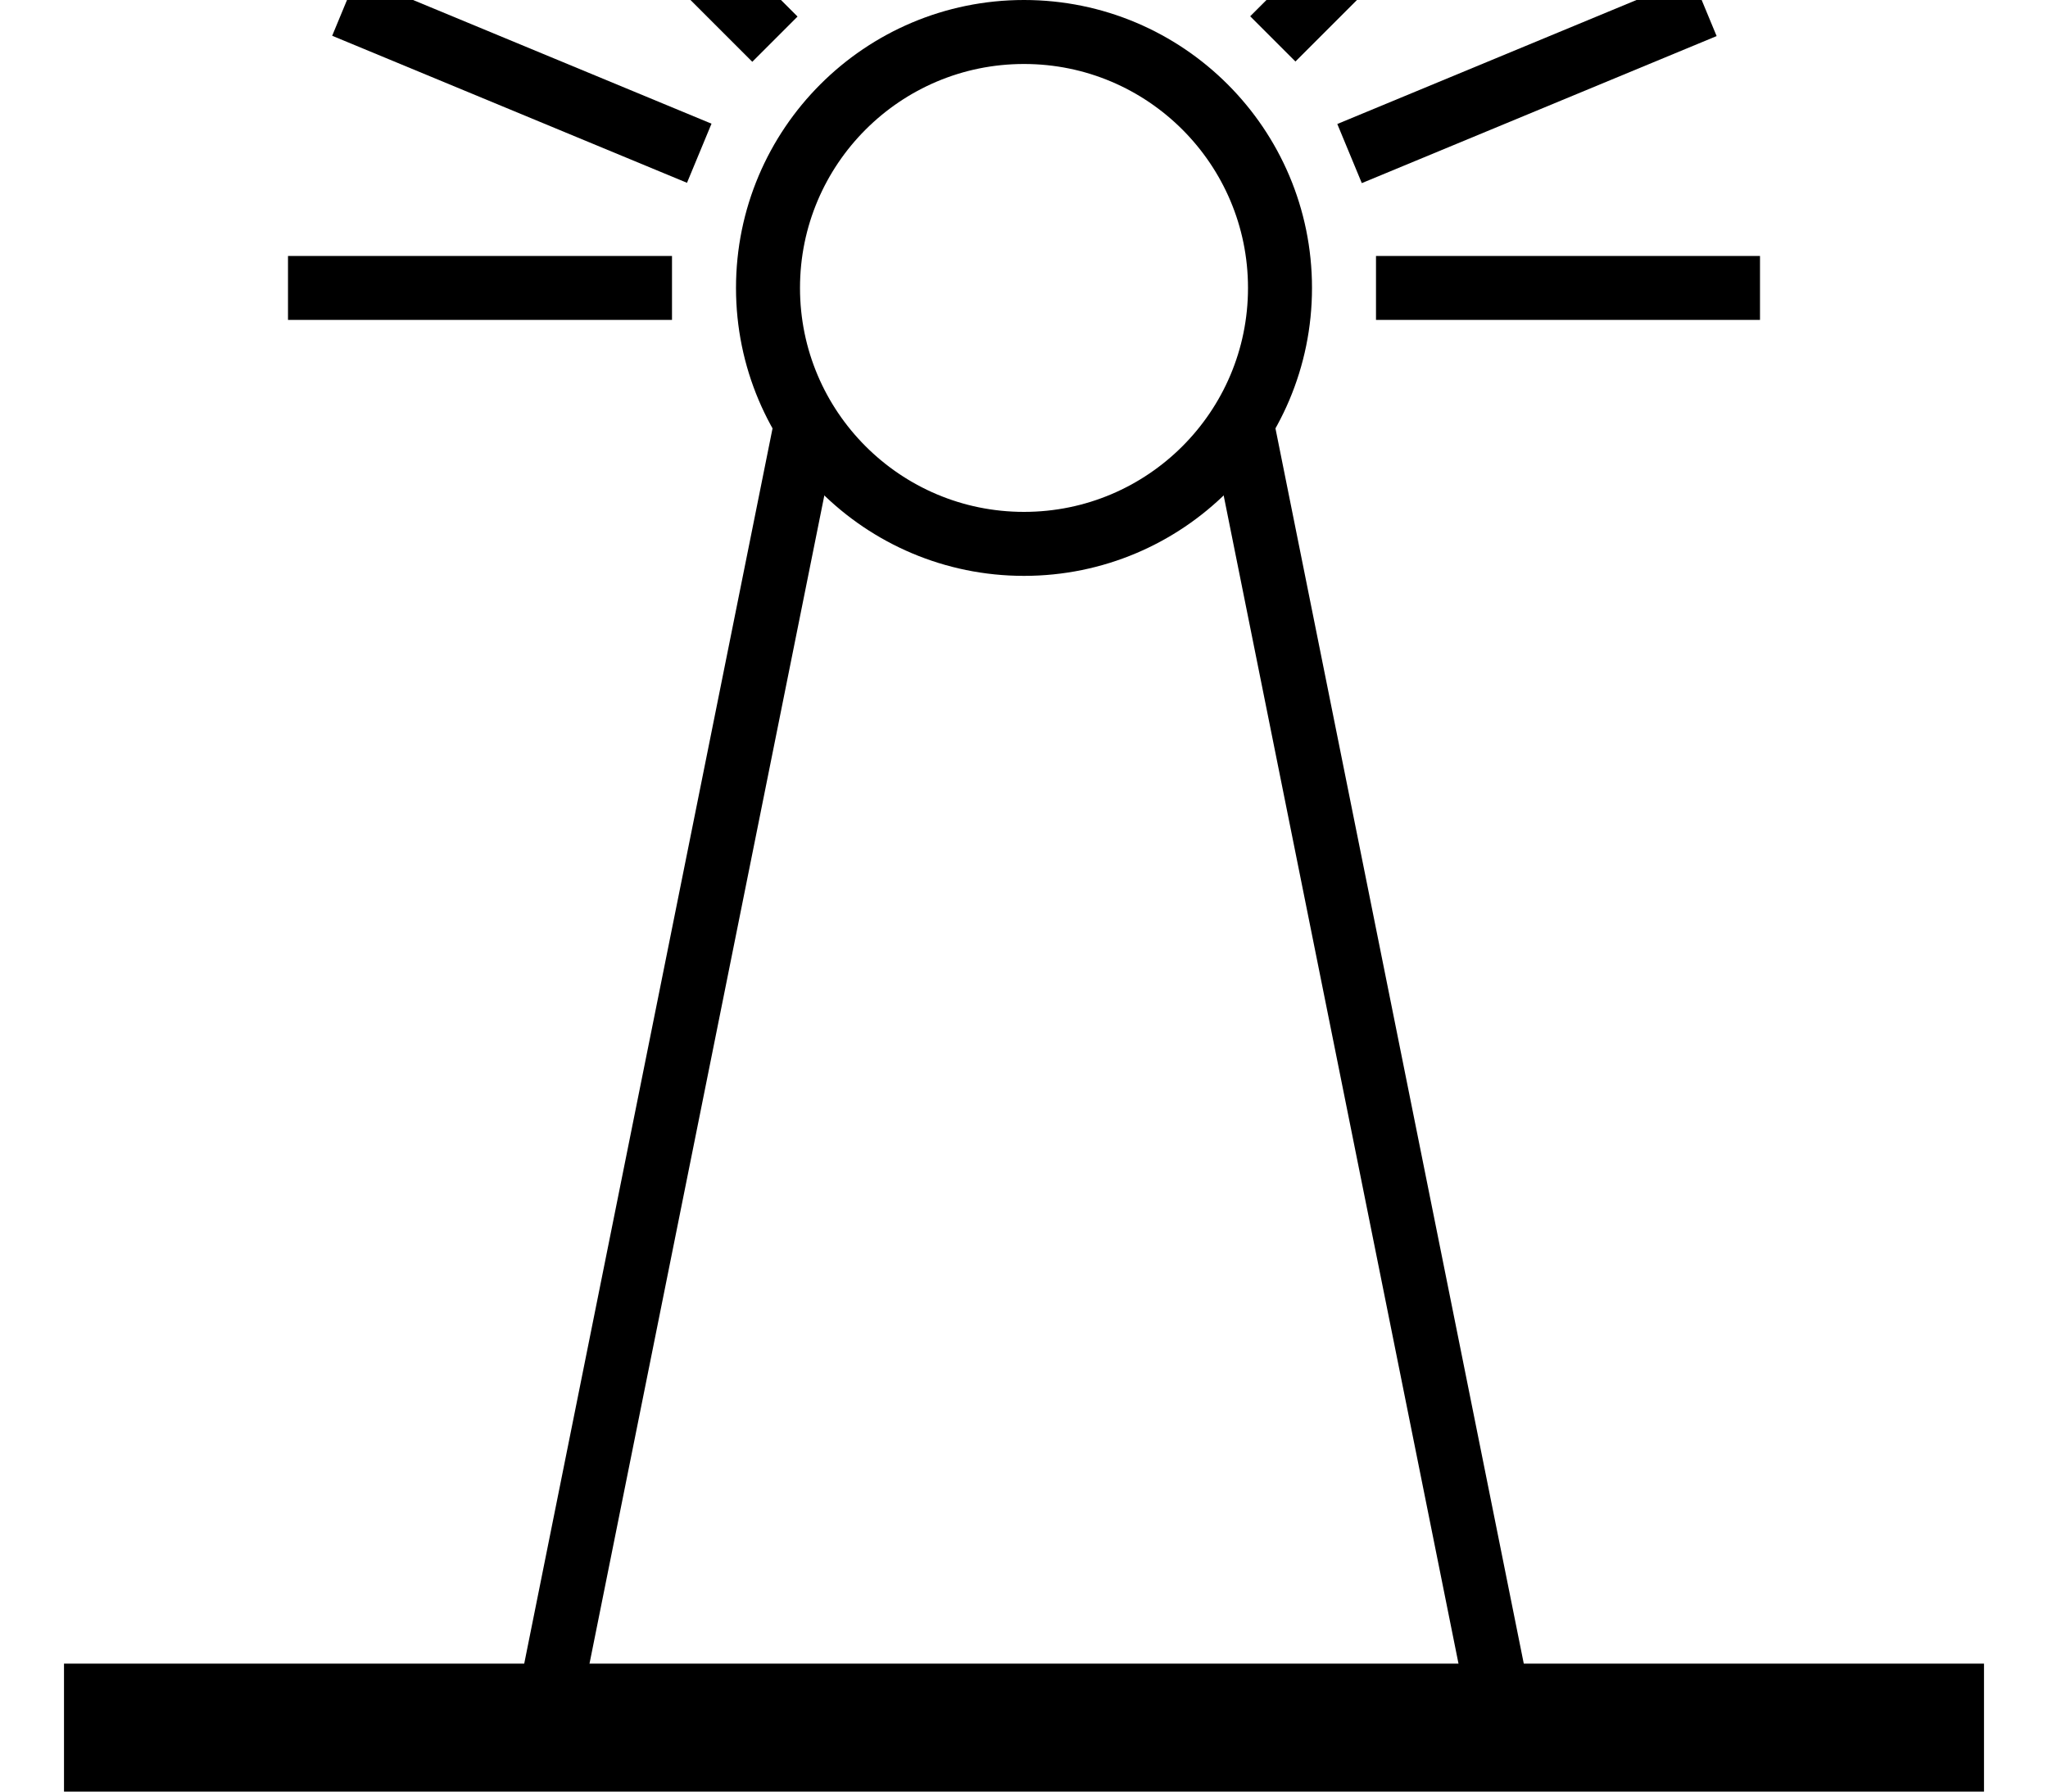
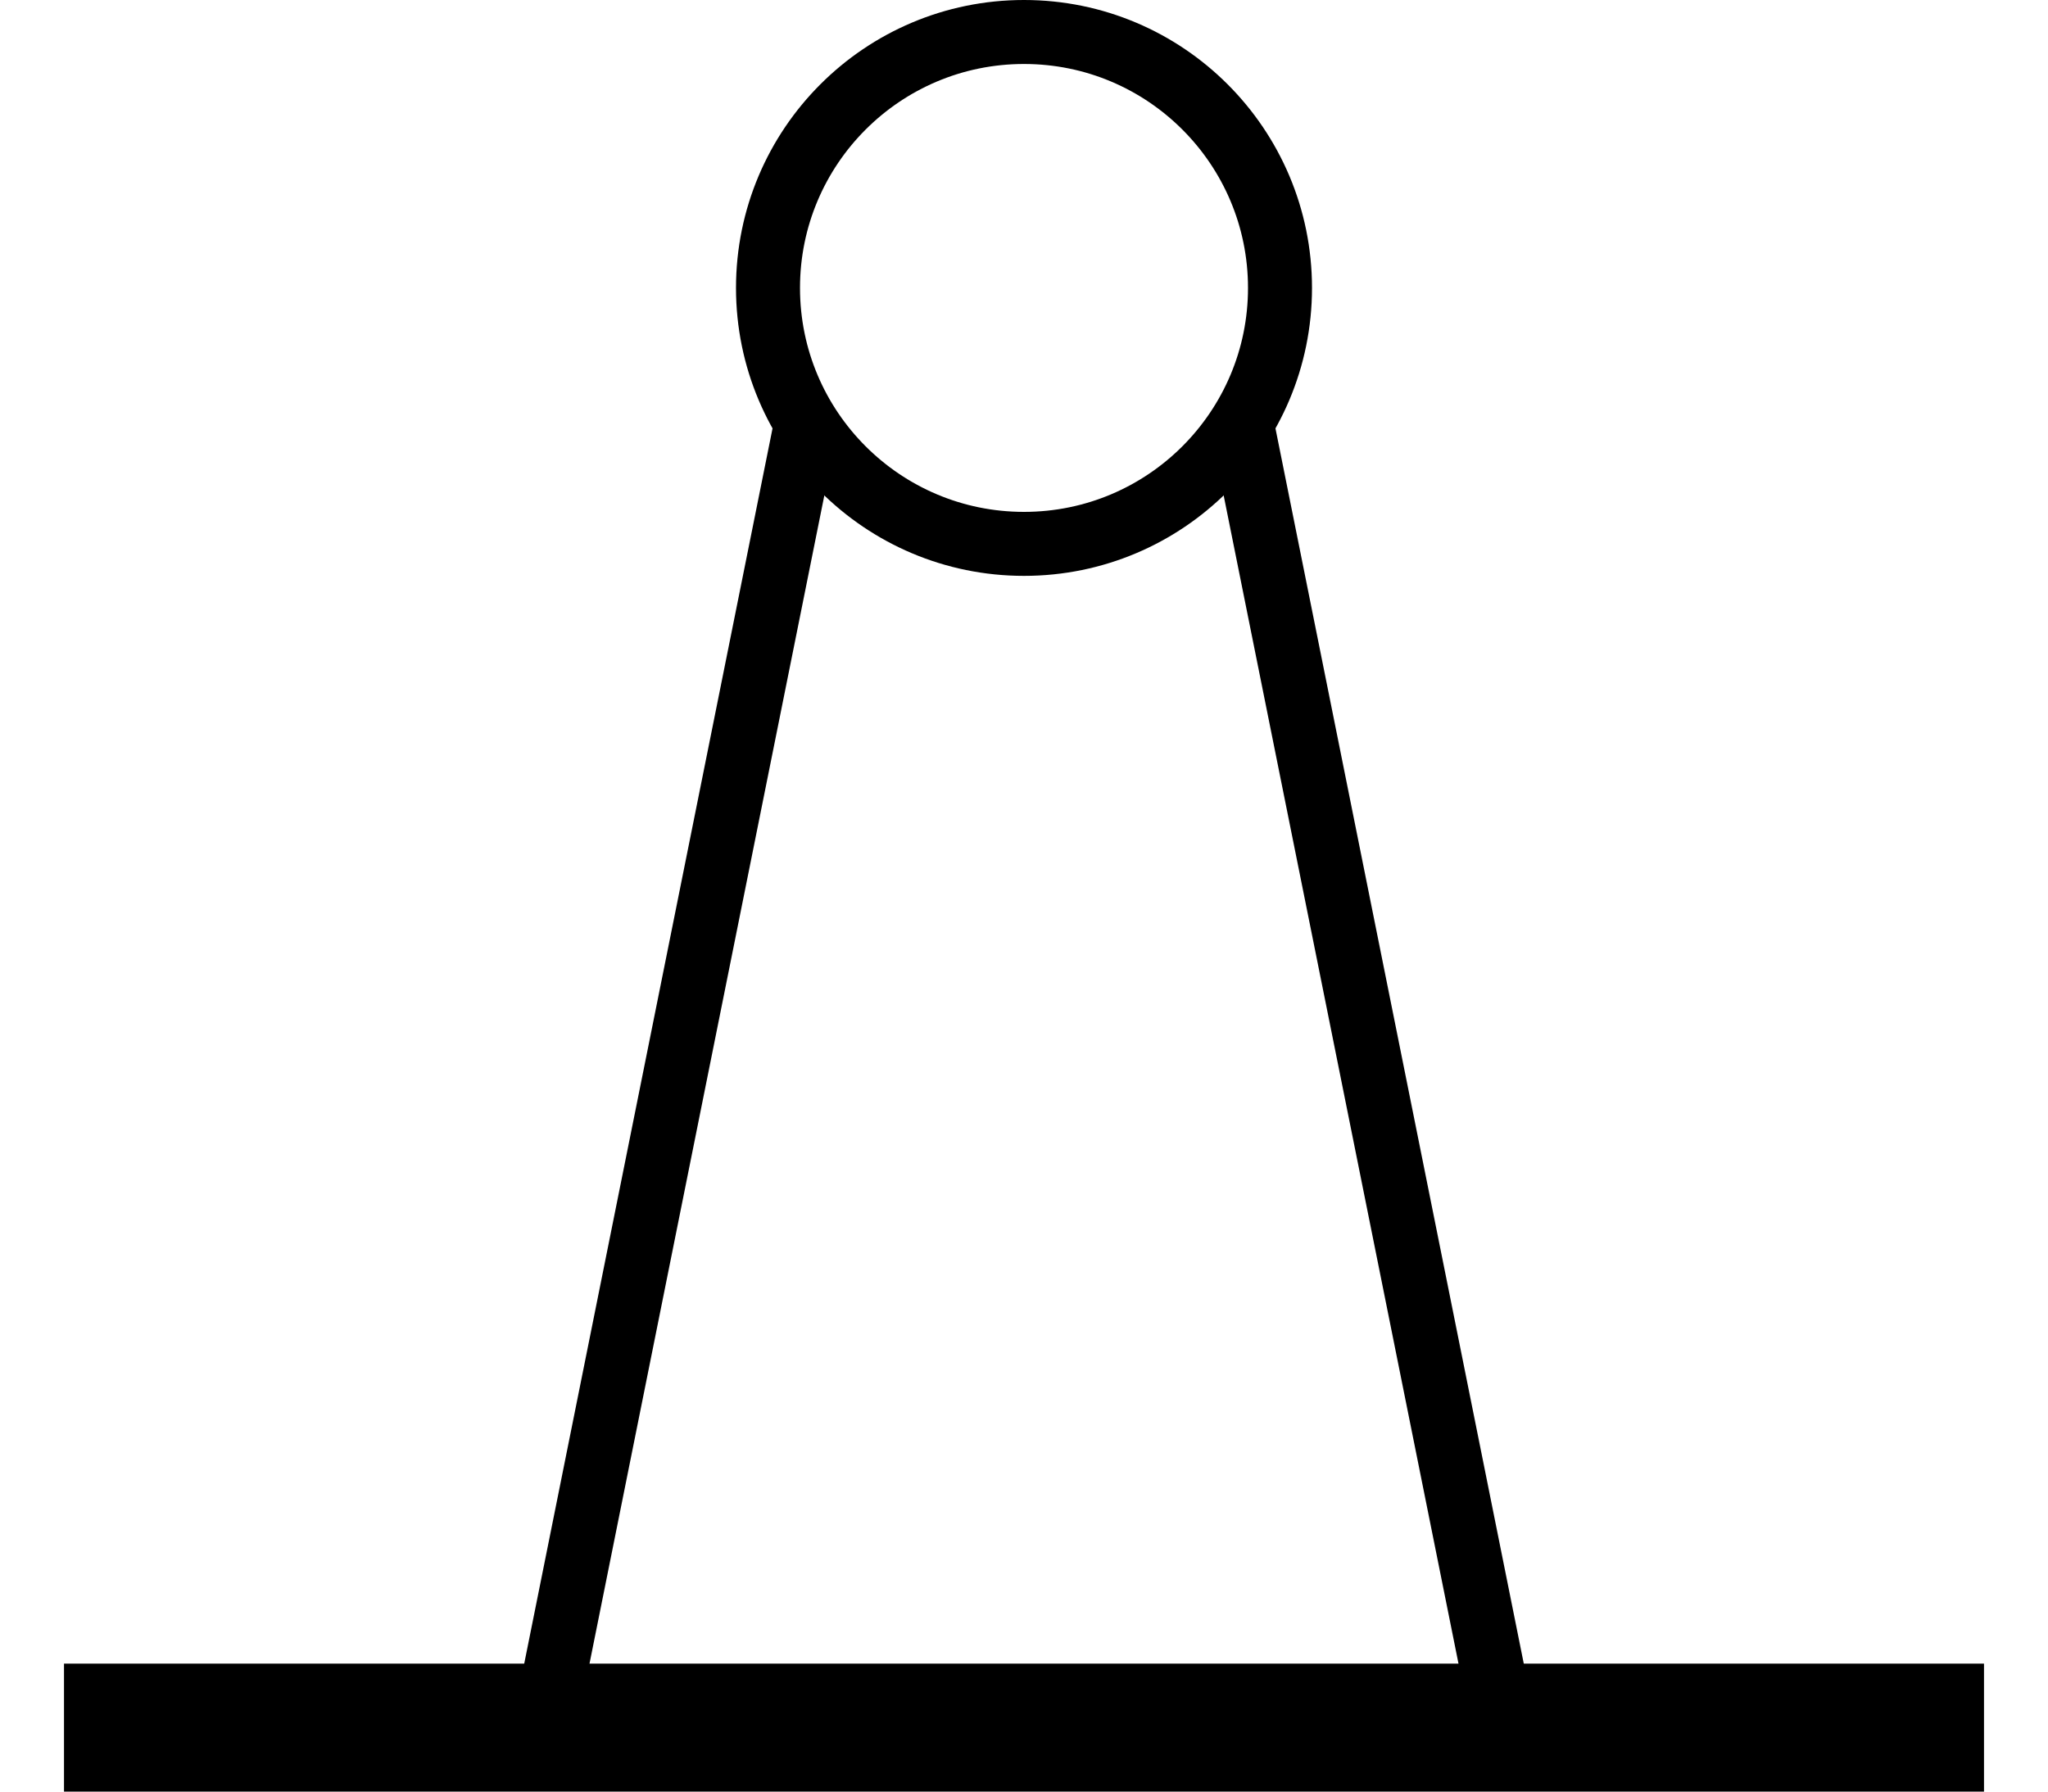
<svg xmlns="http://www.w3.org/2000/svg" xmlns:ns1="http://www.inkscape.org/namespaces/inkscape" xmlns:ns2="http://sodipodi.sourceforge.net/DTD/sodipodi-0.dtd" xmlns:xlink="http://www.w3.org/1999/xlink" id="WOS-HALH--P----" width="320" height="280" viewBox="0 0 320 280" version="1.1" ns1:version="0.48.2 r9819" ns2:docname="wos-halh--p----.svg">
  <defs id="defs5353" />
  <ns2:namedview pagecolor="#ffffff" bordercolor="#666666" borderopacity="1" objecttolerance="10" gridtolerance="10" guidetolerance="10" ns1:pageopacity="0" ns1:pageshadow="2" ns1:window-width="640" ns1:window-height="480" id="namedview5351" showgrid="false" fit-margin-top="0" fit-margin-left="0" fit-margin-right="0" fit-margin-bottom="0" ns1:zoom="0.59" ns1:cx="160" ns1:cy="160" ns1:window-x="0" ns1:window-y="0" ns1:window-maximized="0" ns1:current-layer="WOS-HALH--P----" />
  <g id="g5299" transform="translate(-40,-80)">
    <svg viewBox="0 0 400 400" id="_0.WOS-HALH--P----" width="400" height="400" version="1.1" ns1:version="0.48.2 r9819">
      <defs id="defs5302">
        <g id="rayOfLight">
-           <line x1="200" y1="10" x2="200" y2="70" style="fill:none;stroke:#000000;stroke-width:10" id="line5305" />
-         </g>
+           </g>
      </defs>
      <line x1="50" y1="350" x2="350" y2="350" style="fill:none;stroke:#000000;stroke-width:20" id="line5307" />
      <circle cx="200" cy="125" r="40" style="fill:none;stroke:#000000;stroke-width:10" id="circle5309" ns2:cx="200" ns2:cy="125" ns2:rx="40" ns2:ry="40" d="m 240,125 c 0,22.091 -17.909,40 -40,40 -22.091,0 -40,-17.909 -40,-40 0,-22.091 17.909,-40 40,-40 22.091,0 40,17.909 40,40 z" />
      <line x1="125" y1="350" x2="166" y2="146" style="fill:none;stroke:#000000;stroke-width:10" id="line5311" />
      <line x1="275" y1="350" x2="234" y2="146" style="fill:none;stroke:#000000;stroke-width:10" id="line5313" />
      <g transform="matrix(0,-1,1,0,75,325)" id="g5315">
        <use xlink:href="#rayOfLight" id="use5317" x="0" y="0" width="400" height="400" />
      </g>
      <g transform="matrix(0.383,-0.924,0.924,0.383,7.978,261.94)" id="g5319">
        <use xlink:href="#rayOfLight" id="use5321" x="0" y="0" width="400" height="400" />
      </g>
      <g transform="matrix(0.707,-0.707,0.707,0.707,-29.81,178.033)" id="g5323">
        <use xlink:href="#rayOfLight" id="use5325" x="0" y="0" width="400" height="400" />
      </g>
      <g transform="matrix(0.924,-0.383,0.383,0.924,-32.611,86.052)" id="g5327">
        <use xlink:href="#rayOfLight" id="use5329" x="0" y="0" width="400" height="400" />
      </g>
      <g id="g5331">
        <use xlink:href="#rayOfLight" id="use5333" x="0" y="0" width="400" height="400" />
      </g>
      <g transform="matrix(0.924,0.383,-0.383,0.924,63.06,-67.022)" id="g5335">
        <use xlink:href="#rayOfLight" id="use5337" x="0" y="0" width="400" height="400" />
      </g>
      <g transform="matrix(0.707,0.707,-0.707,0.707,146.967,-104.81)" id="g5339">
        <use xlink:href="#rayOfLight" id="use5341" x="0" y="0" width="400" height="400" />
      </g>
      <g transform="matrix(0.383,0.924,-0.924,0.383,238.948,-107.611)" id="g5343">
        <use xlink:href="#rayOfLight" id="use5345" x="0" y="0" width="400" height="400" />
      </g>
      <g transform="matrix(0,1,-1,0,325,-75)" id="g5347">
        <use xlink:href="#rayOfLight" id="use5349" x="0" y="0" width="400" height="400" />
      </g>
    </svg>
  </g>
</svg>